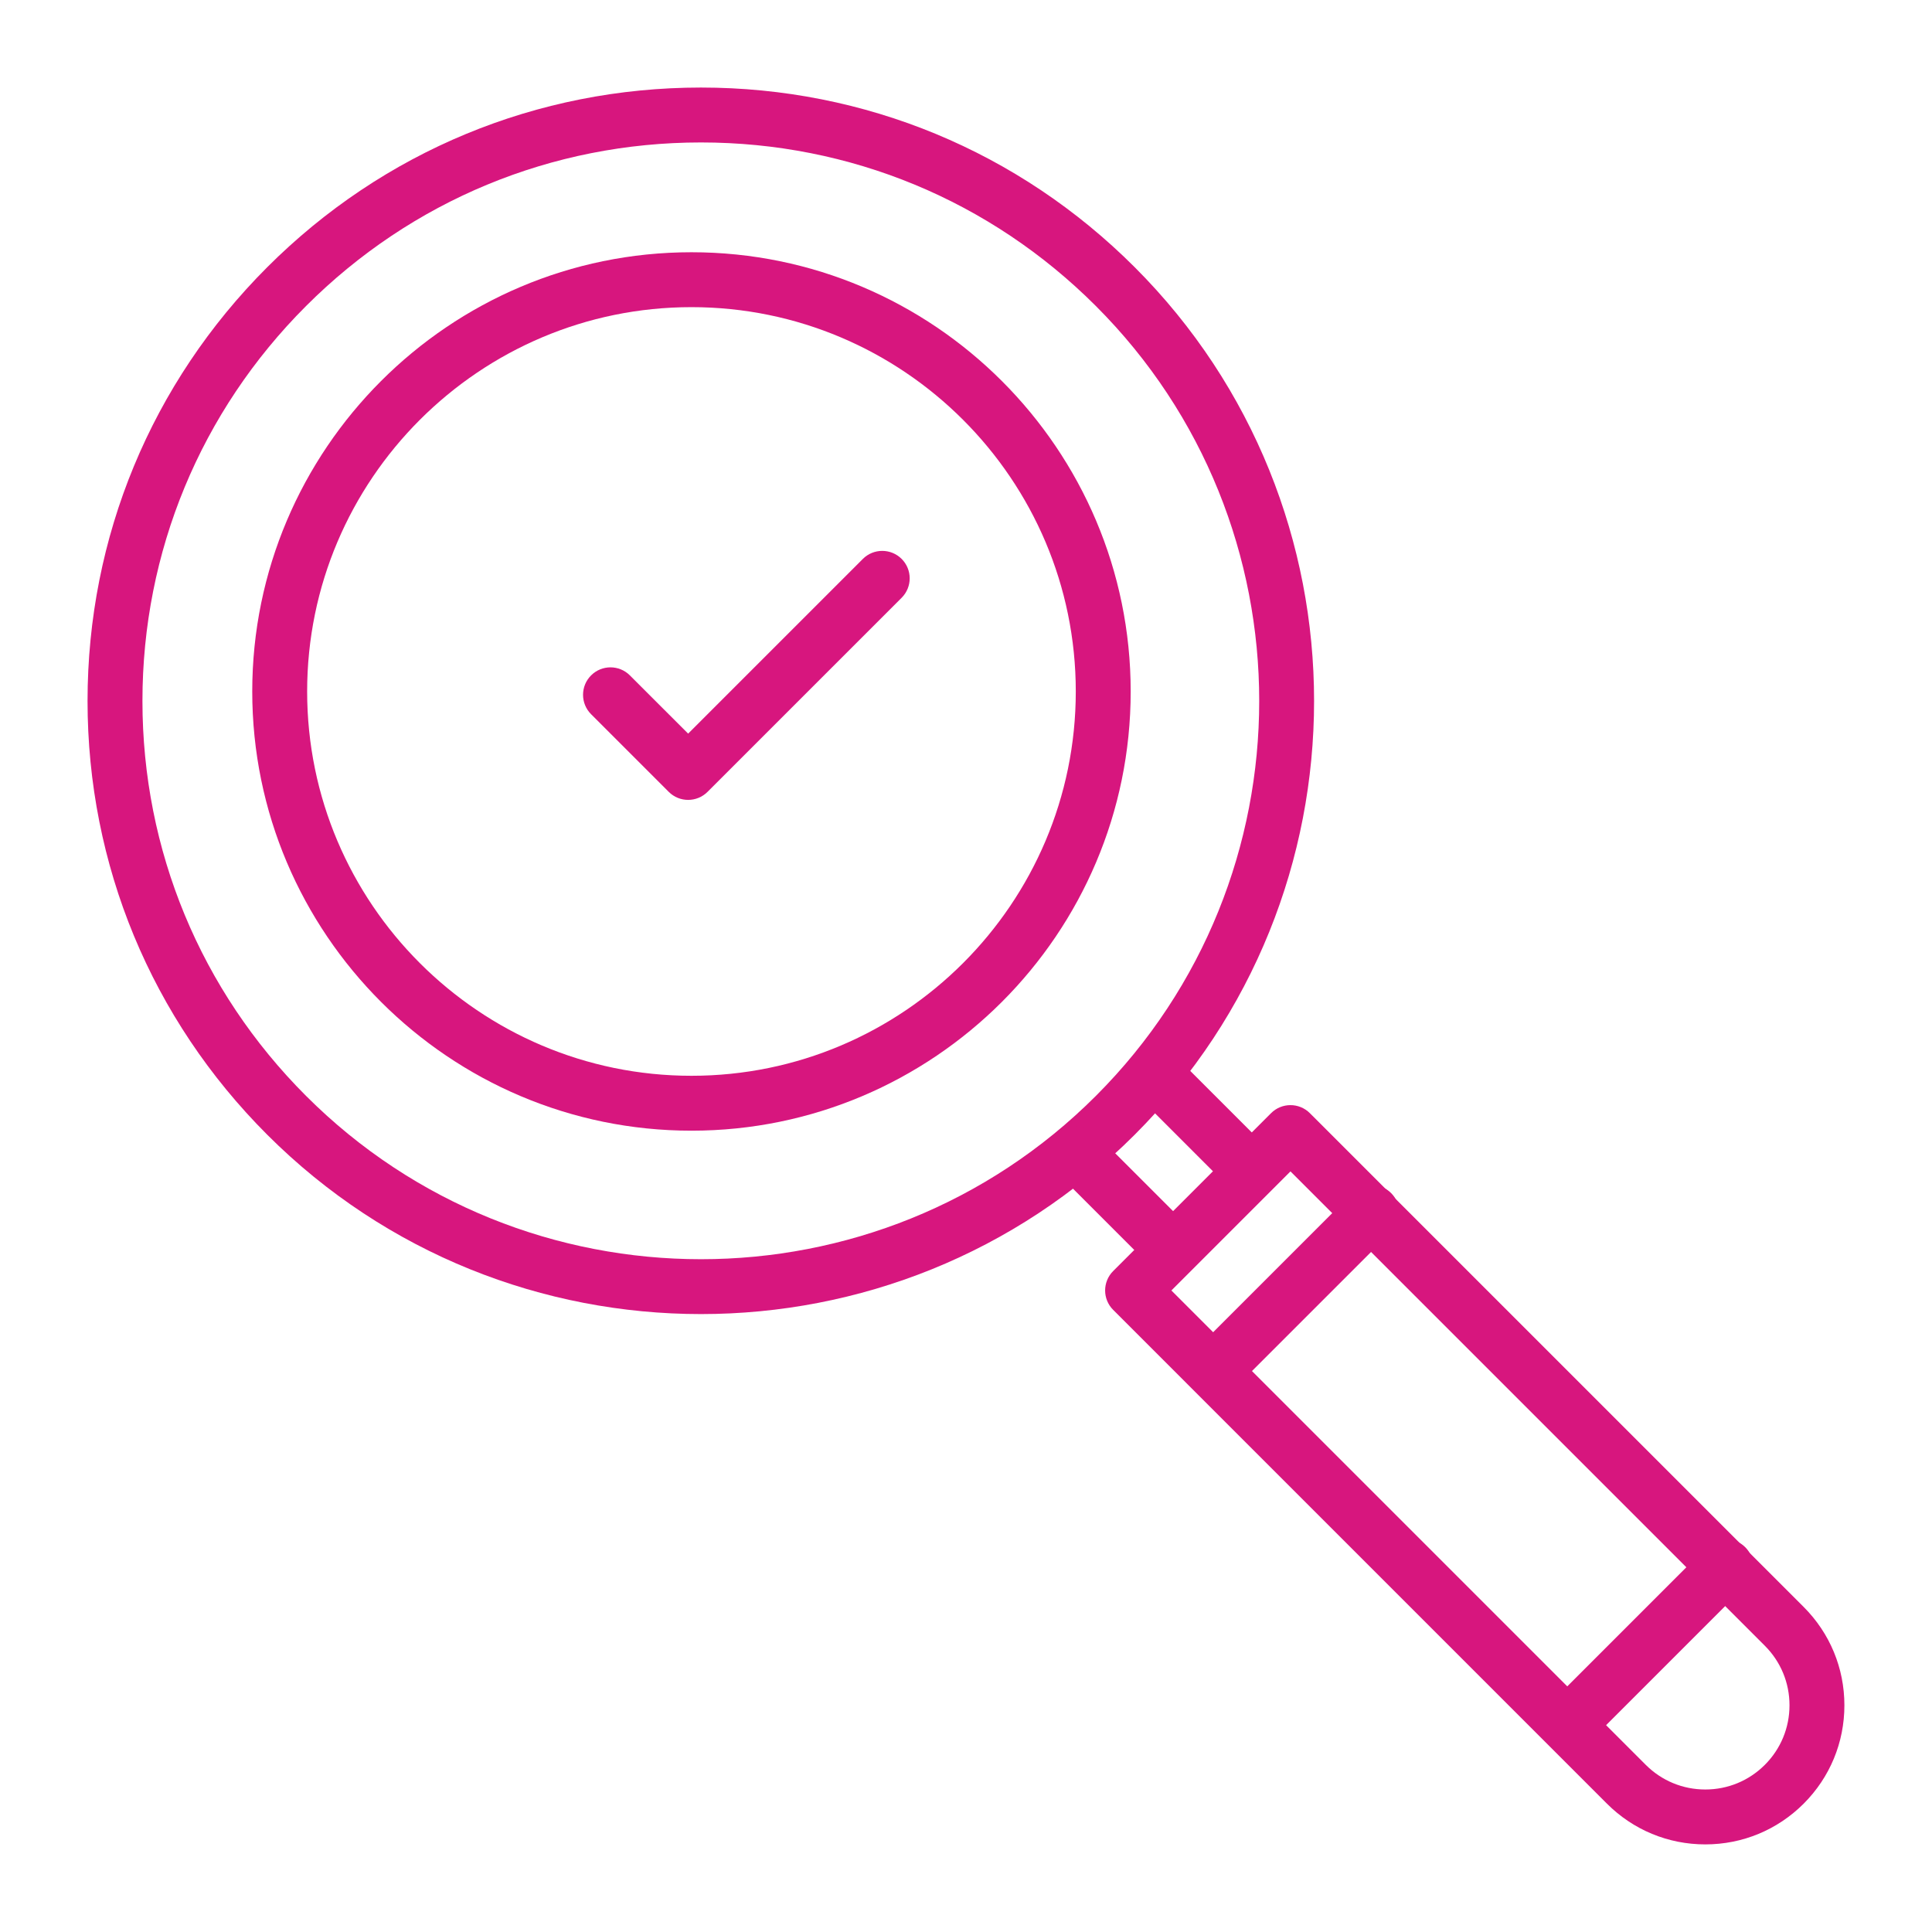
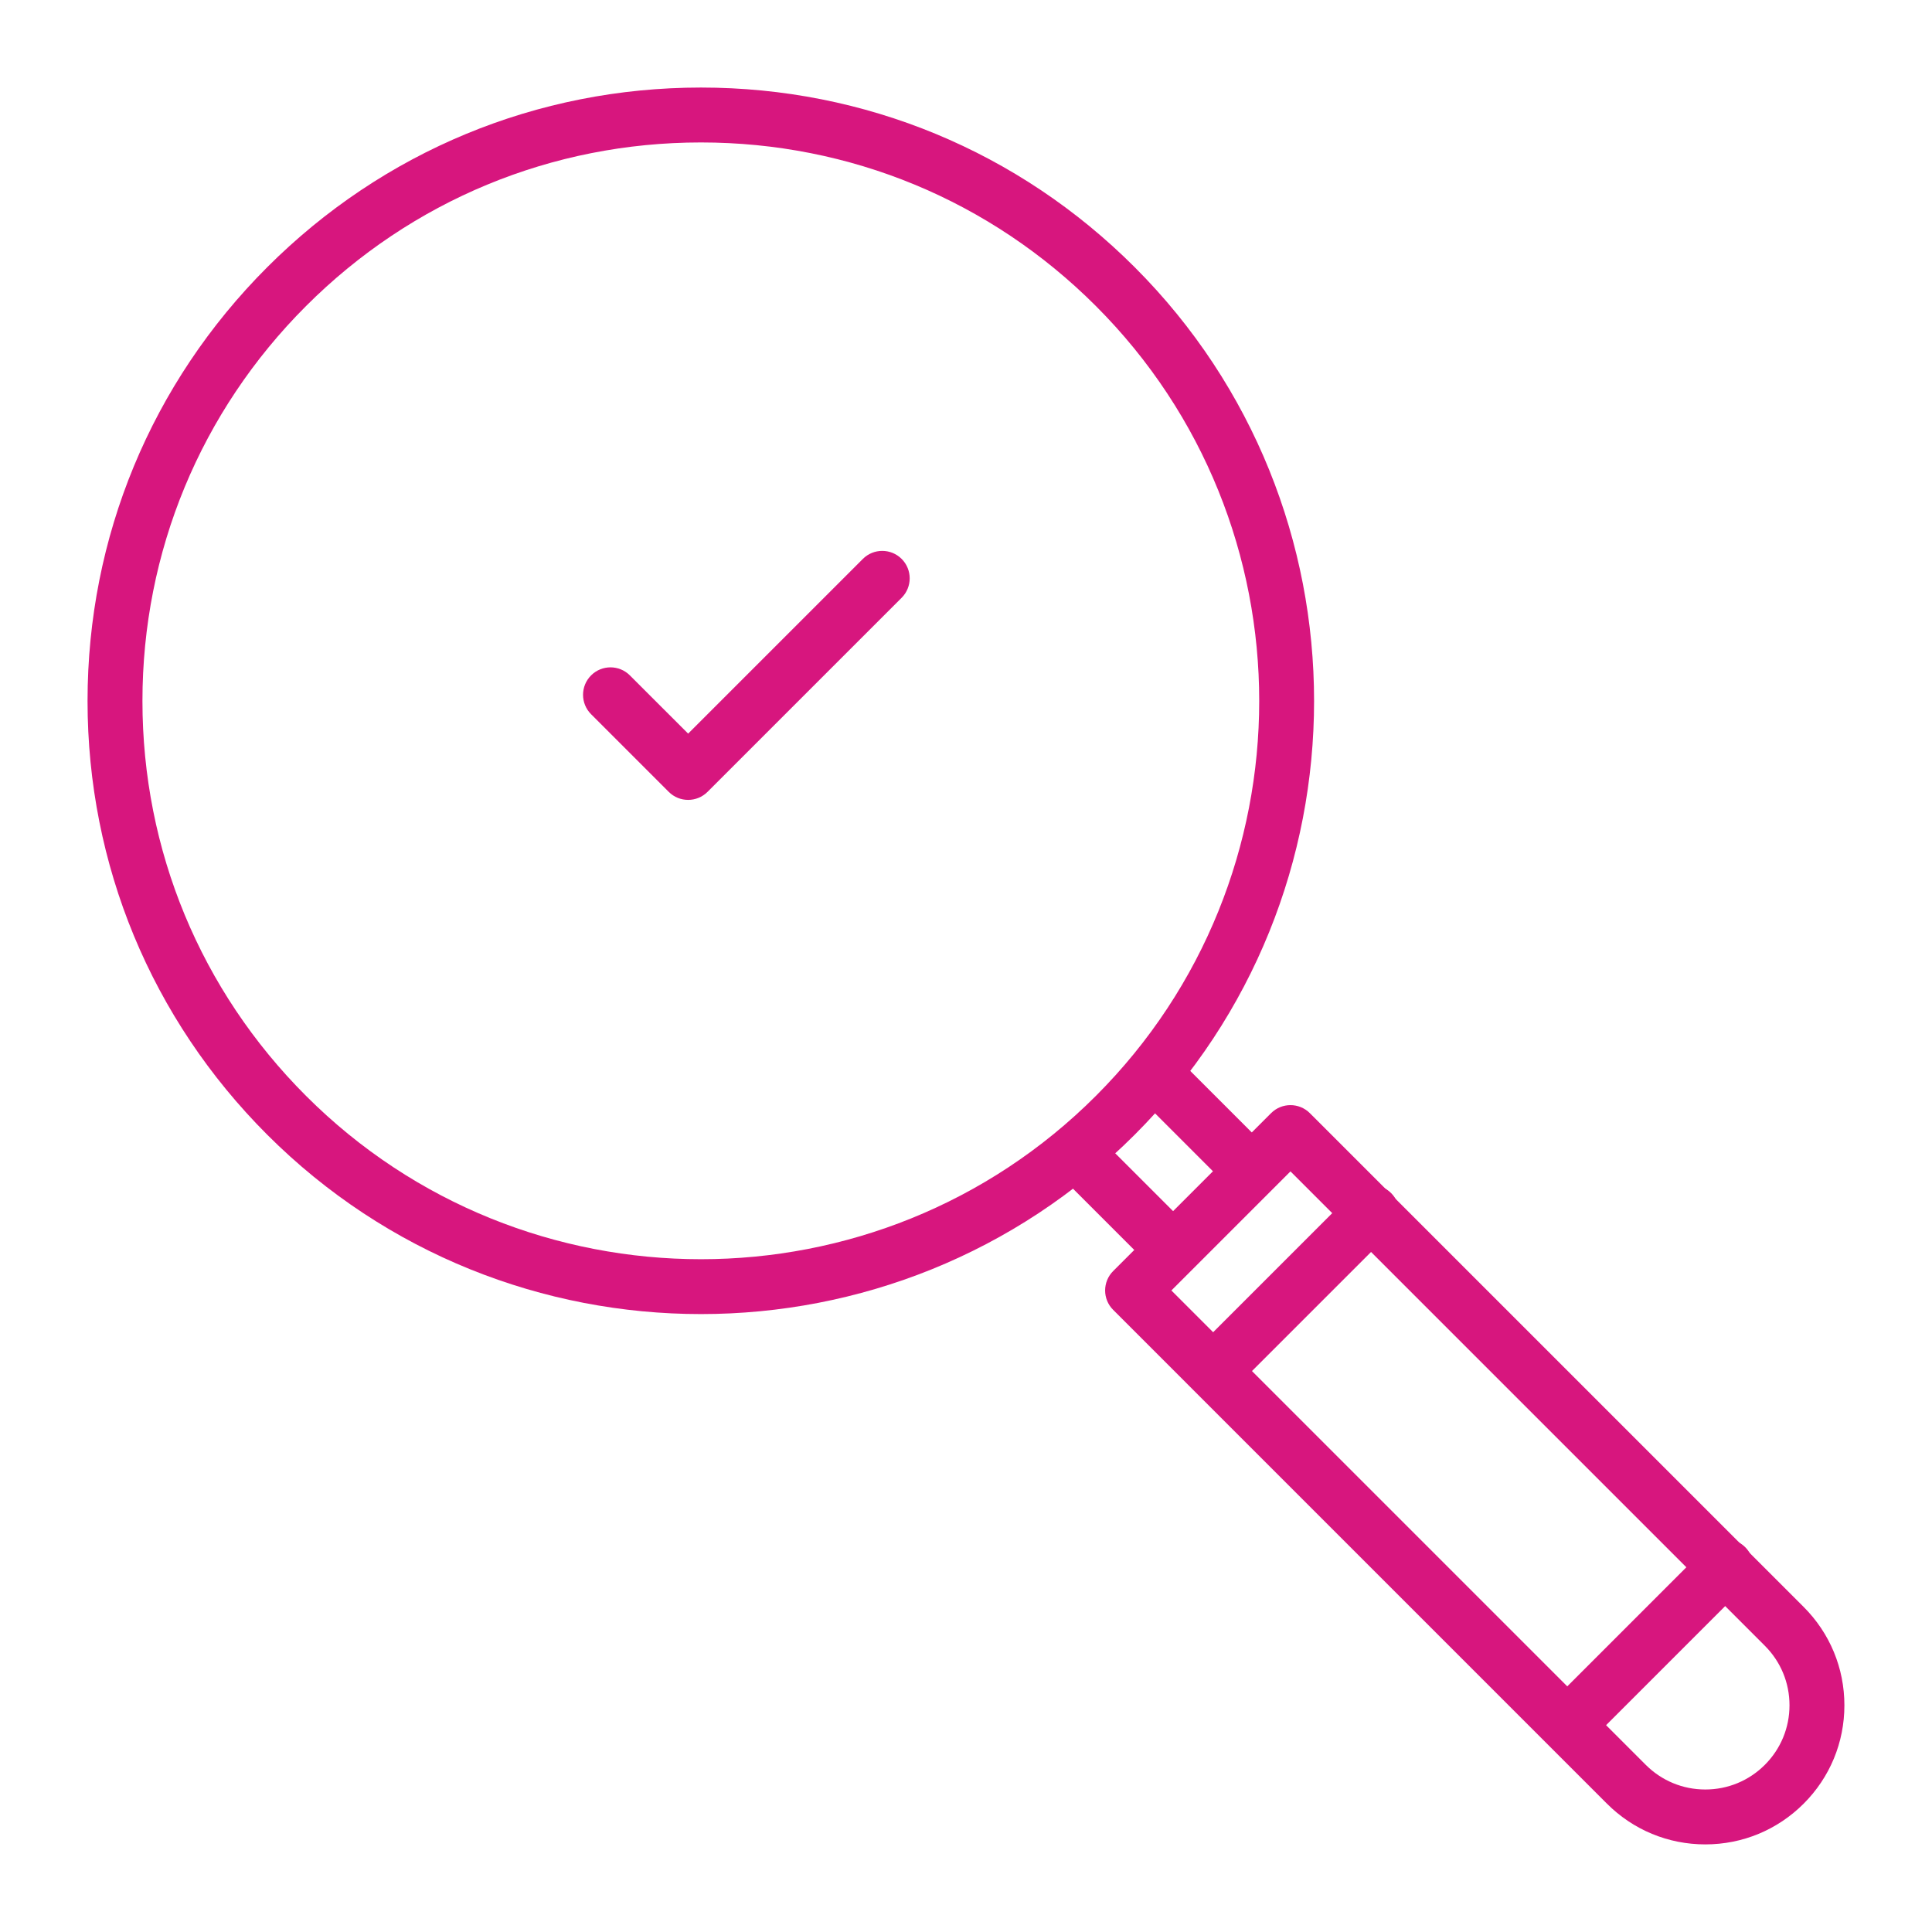
<svg xmlns="http://www.w3.org/2000/svg" width="500" zoomAndPan="magnify" viewBox="0 0 375 375" height="500" preserveAspectRatio="xMidYMid meet" version="1.0">
  <defs>
    <clipPath id="ecdac8361f">
      <path d="M 16.992 16.992 L 256 16.992 L 256 256 L 16.992 256 Z M 16.992 16.992 " clip-rule="nonzero" />
    </clipPath>
  </defs>
  <rect x="-37.5" width="450" fill="#ffffff" y="-37.5" height="450" fill-opacity="1" />
  <rect x="-37.5" width="450" fill="#ffffff" y="-37.5" height="450" fill-opacity="1" />
  <g clip-path="url(#ecdac8361f)">
    <path fill="#d7167e" d="M 136.059 255.062 C 105.566 255.062 75.078 243.457 51.867 220.246 C 29.379 197.758 16.992 167.859 16.992 136.059 C 16.992 104.254 29.379 74.355 51.867 51.867 C 74.355 29.379 104.254 16.992 136.059 16.992 C 167.859 16.992 197.762 29.379 220.246 51.867 C 266.668 98.289 266.668 173.824 220.246 220.246 C 197.035 243.457 166.547 255.062 136.059 255.062 Z M 136.059 27.648 C 107.102 27.648 79.875 38.926 59.402 59.402 C 38.926 79.875 27.648 107.102 27.648 136.059 C 27.648 165.012 38.926 192.238 59.402 212.711 C 101.668 254.98 170.445 254.98 212.711 212.711 C 254.98 170.445 254.98 101.668 212.711 59.402 C 192.238 38.926 165.012 27.648 136.059 27.648 Z M 136.059 27.648 " fill-opacity="1" fill-rule="nonzero" />
  </g>
  <path fill="#d7167e" d="M 227.582 247.832 C 226.219 247.832 224.855 247.312 223.816 246.273 L 205.199 227.656 C 203.121 225.578 203.121 222.203 205.199 220.121 C 207.281 218.043 210.656 218.043 212.734 220.121 L 231.352 238.738 C 233.434 240.82 233.434 244.191 231.352 246.273 C 230.312 247.312 228.949 247.832 227.582 247.832 Z M 227.582 247.832 " fill-opacity="1" fill-rule="nonzero" />
  <path fill="#d7167e" d="M 242.859 232.559 C 241.496 232.559 240.133 232.039 239.09 231 L 220.477 212.383 C 218.395 210.301 218.395 206.93 220.477 204.848 C 222.559 202.766 225.93 202.77 228.012 204.848 L 246.625 223.465 C 248.707 225.543 248.707 228.918 246.625 231 C 245.586 232.039 244.223 232.559 242.859 232.559 Z M 242.859 232.559 " fill-opacity="1" fill-rule="nonzero" />
  <path fill="#d7167e" d="M 331 357.996 C 323.785 357.996 317.008 355.188 311.906 350.09 L 216.066 254.246 C 213.984 252.168 213.984 248.793 216.066 246.711 L 246.711 216.066 C 248.793 213.984 252.164 213.984 254.246 216.066 L 350.09 311.906 C 355.188 317.008 357.996 323.785 357.996 331 C 357.996 338.211 355.188 344.992 350.09 350.09 C 344.992 355.188 338.211 357.996 331 357.996 Z M 227.367 250.48 L 319.441 342.555 C 322.531 345.641 326.633 347.34 331 347.34 C 335.363 347.34 339.469 345.641 342.555 342.555 C 345.641 339.469 347.34 335.363 347.34 330.996 C 347.34 326.633 345.641 322.527 342.555 319.441 L 250.48 227.367 Z M 227.367 250.48 " fill-opacity="1" fill-rule="nonzero" />
  <path fill="#d7167e" d="M 235.699 271.223 C 234.336 271.223 232.973 270.703 231.93 269.66 C 229.852 267.582 229.852 264.207 231.93 262.125 L 262.48 231.578 C 264.562 229.496 267.934 229.5 270.016 231.578 C 272.098 233.66 272.098 237.031 270.016 239.113 L 239.465 269.66 C 238.426 270.703 237.062 271.223 235.699 271.223 Z M 235.699 271.223 " fill-opacity="1" fill-rule="nonzero" />
  <path fill="#d7167e" d="M 304.434 339.957 C 303.07 339.957 301.707 339.438 300.664 338.398 C 298.586 336.316 298.586 332.941 300.664 330.863 L 331.215 300.312 C 333.297 298.234 336.668 298.234 338.75 300.312 C 340.832 302.395 340.832 305.766 338.75 307.848 L 308.199 338.398 C 307.16 339.438 305.797 339.957 304.434 339.957 Z M 304.434 339.957 " fill-opacity="1" fill-rule="nonzero" />
-   <path fill="#d7167e" d="M 134.215 219.465 C 87.207 219.465 48.961 181.223 48.961 134.215 C 48.961 87.207 87.207 48.961 134.215 48.961 C 181.223 48.961 219.465 87.207 219.465 134.215 C 219.465 181.223 181.223 219.465 134.215 219.465 Z M 134.215 59.617 C 93.082 59.617 59.617 93.082 59.617 134.215 C 59.617 175.344 93.082 208.809 134.215 208.809 C 175.344 208.809 208.809 175.344 208.809 134.215 C 208.809 93.082 175.344 59.617 134.215 59.617 Z M 134.215 59.617 " fill-opacity="1" fill-rule="nonzero" />
  <path fill="#d7167e" d="M 133.566 155.258 C 132.203 155.258 130.84 154.738 129.801 153.699 L 114.73 138.629 C 112.648 136.547 112.648 133.172 114.73 131.094 C 116.809 129.012 120.184 129.012 122.262 131.094 L 133.566 142.395 L 167.477 108.488 C 169.555 106.406 172.93 106.406 175.012 108.488 C 177.09 110.566 177.09 113.941 175.012 116.023 L 137.332 153.699 C 136.293 154.738 134.93 155.258 133.566 155.258 Z M 133.566 155.258 " fill-opacity="1" fill-rule="nonzero" />
</svg>